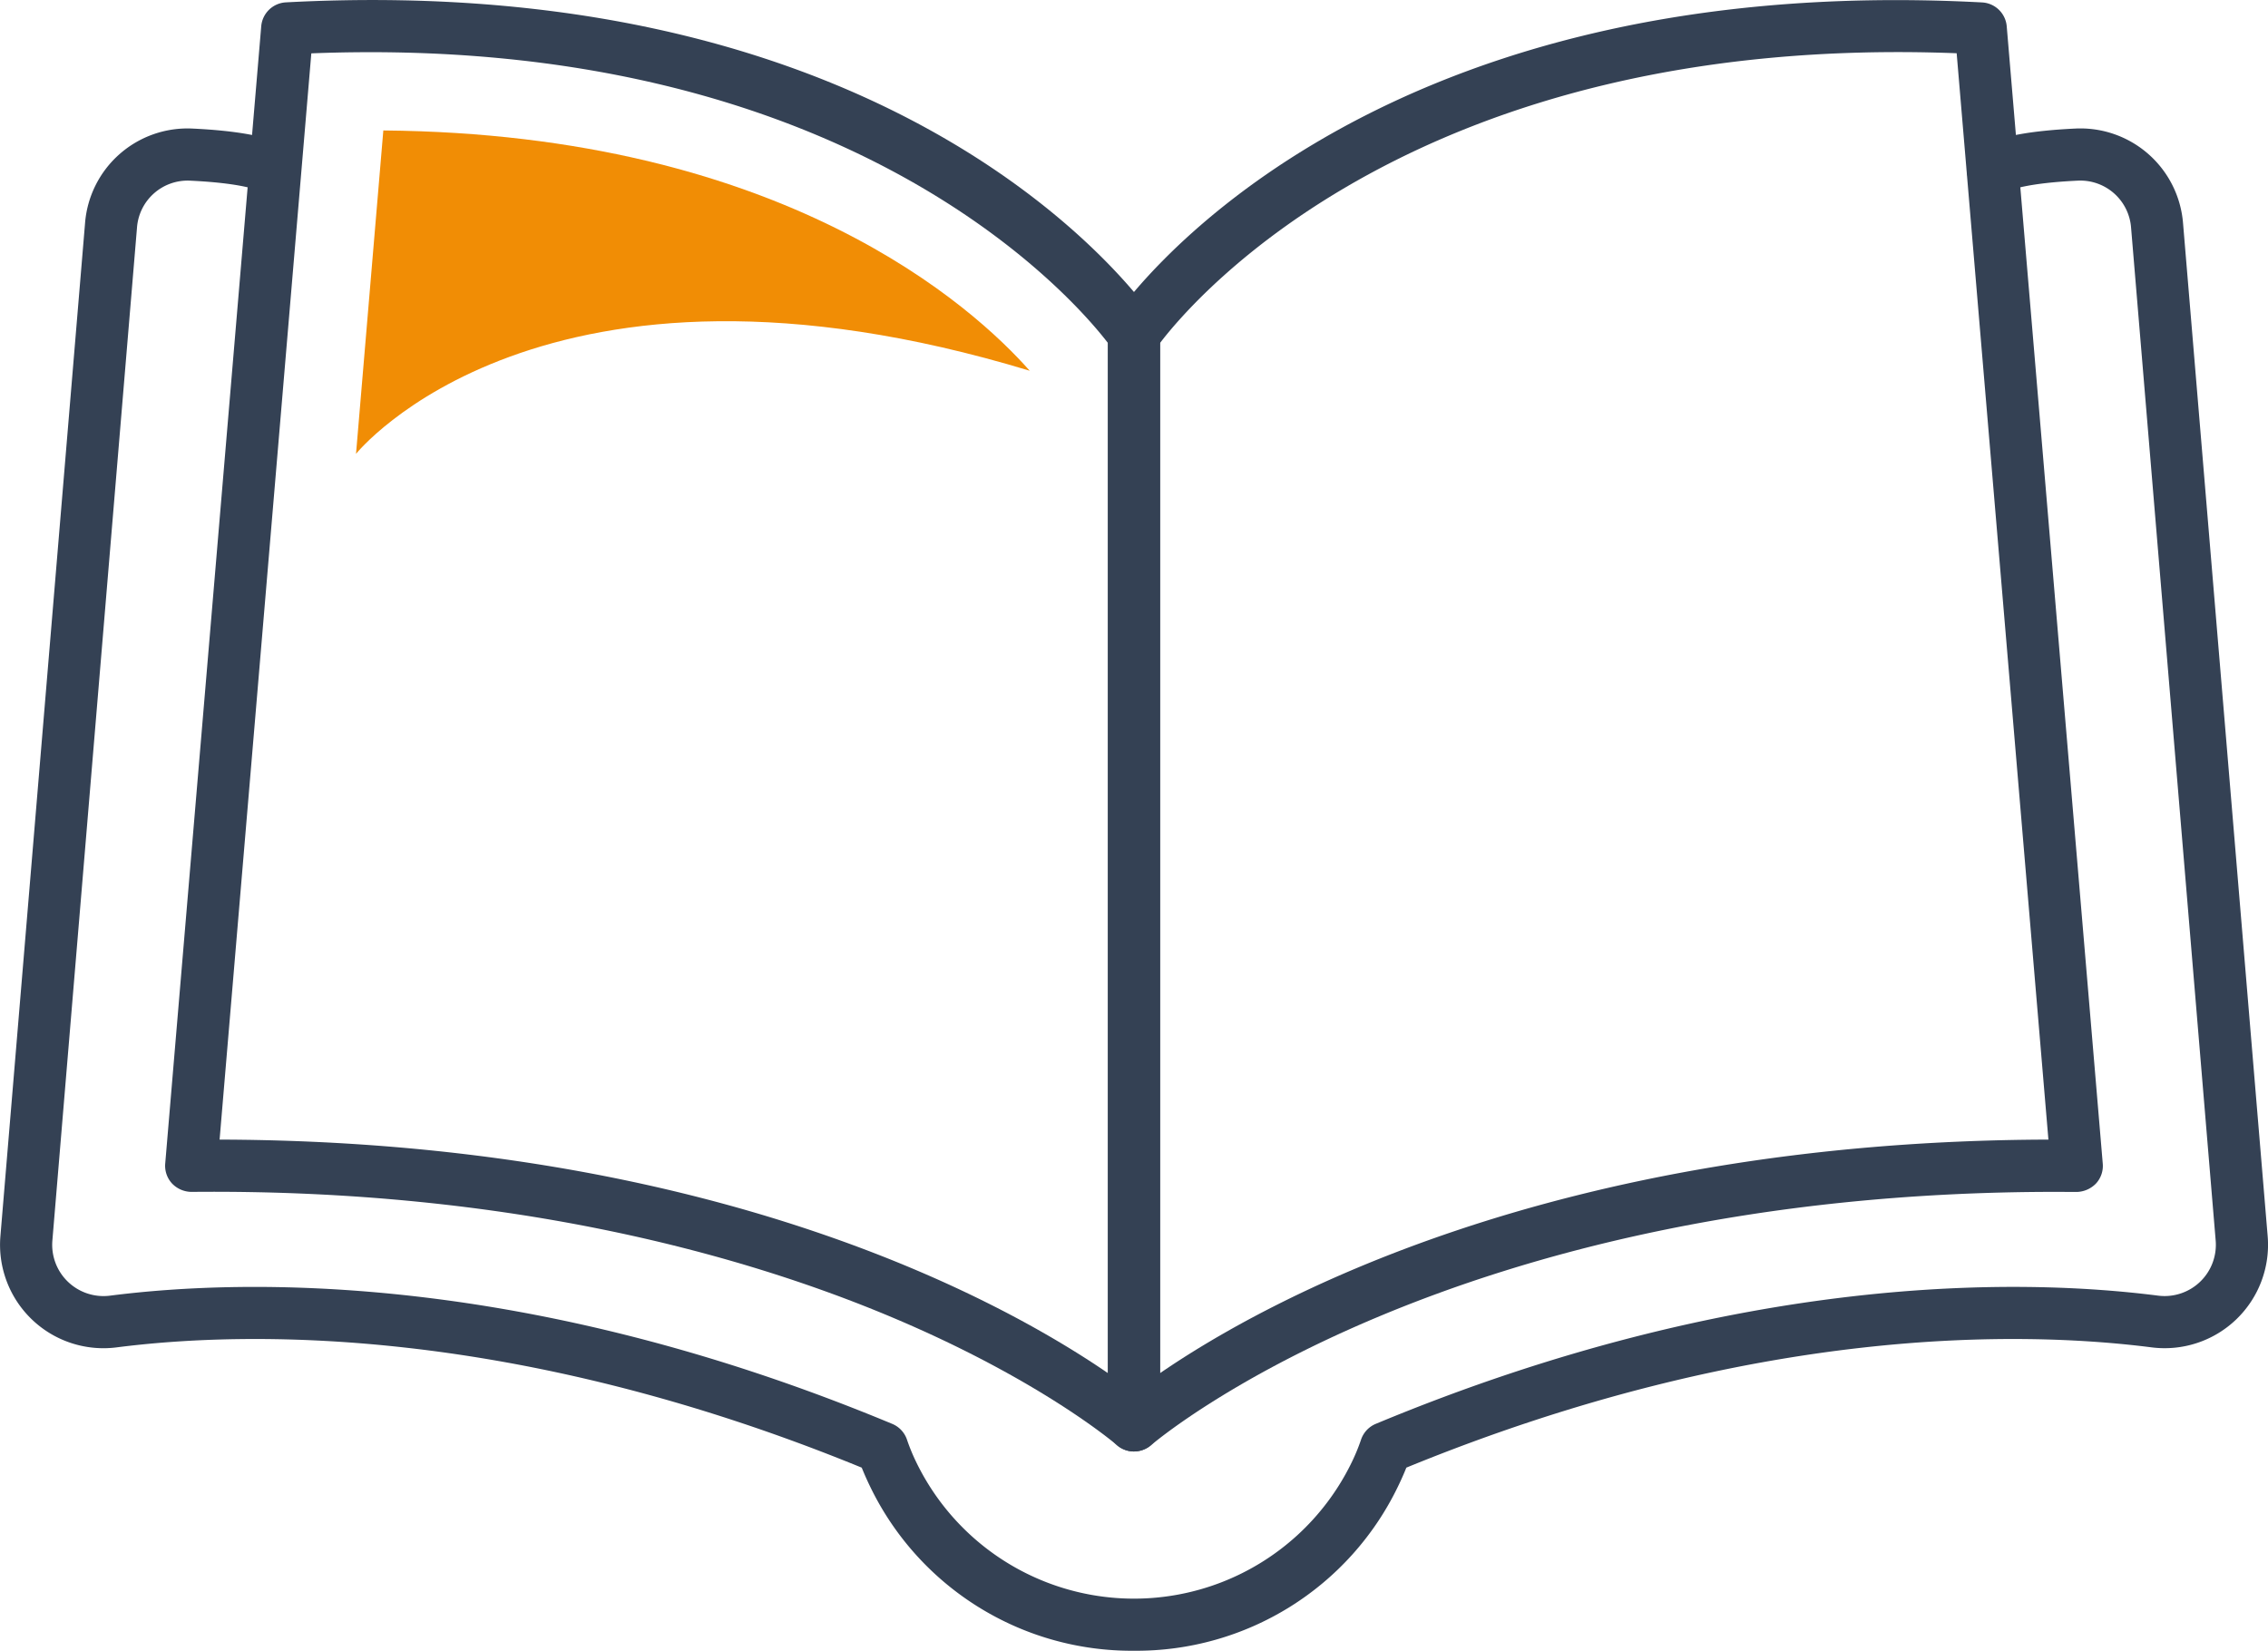
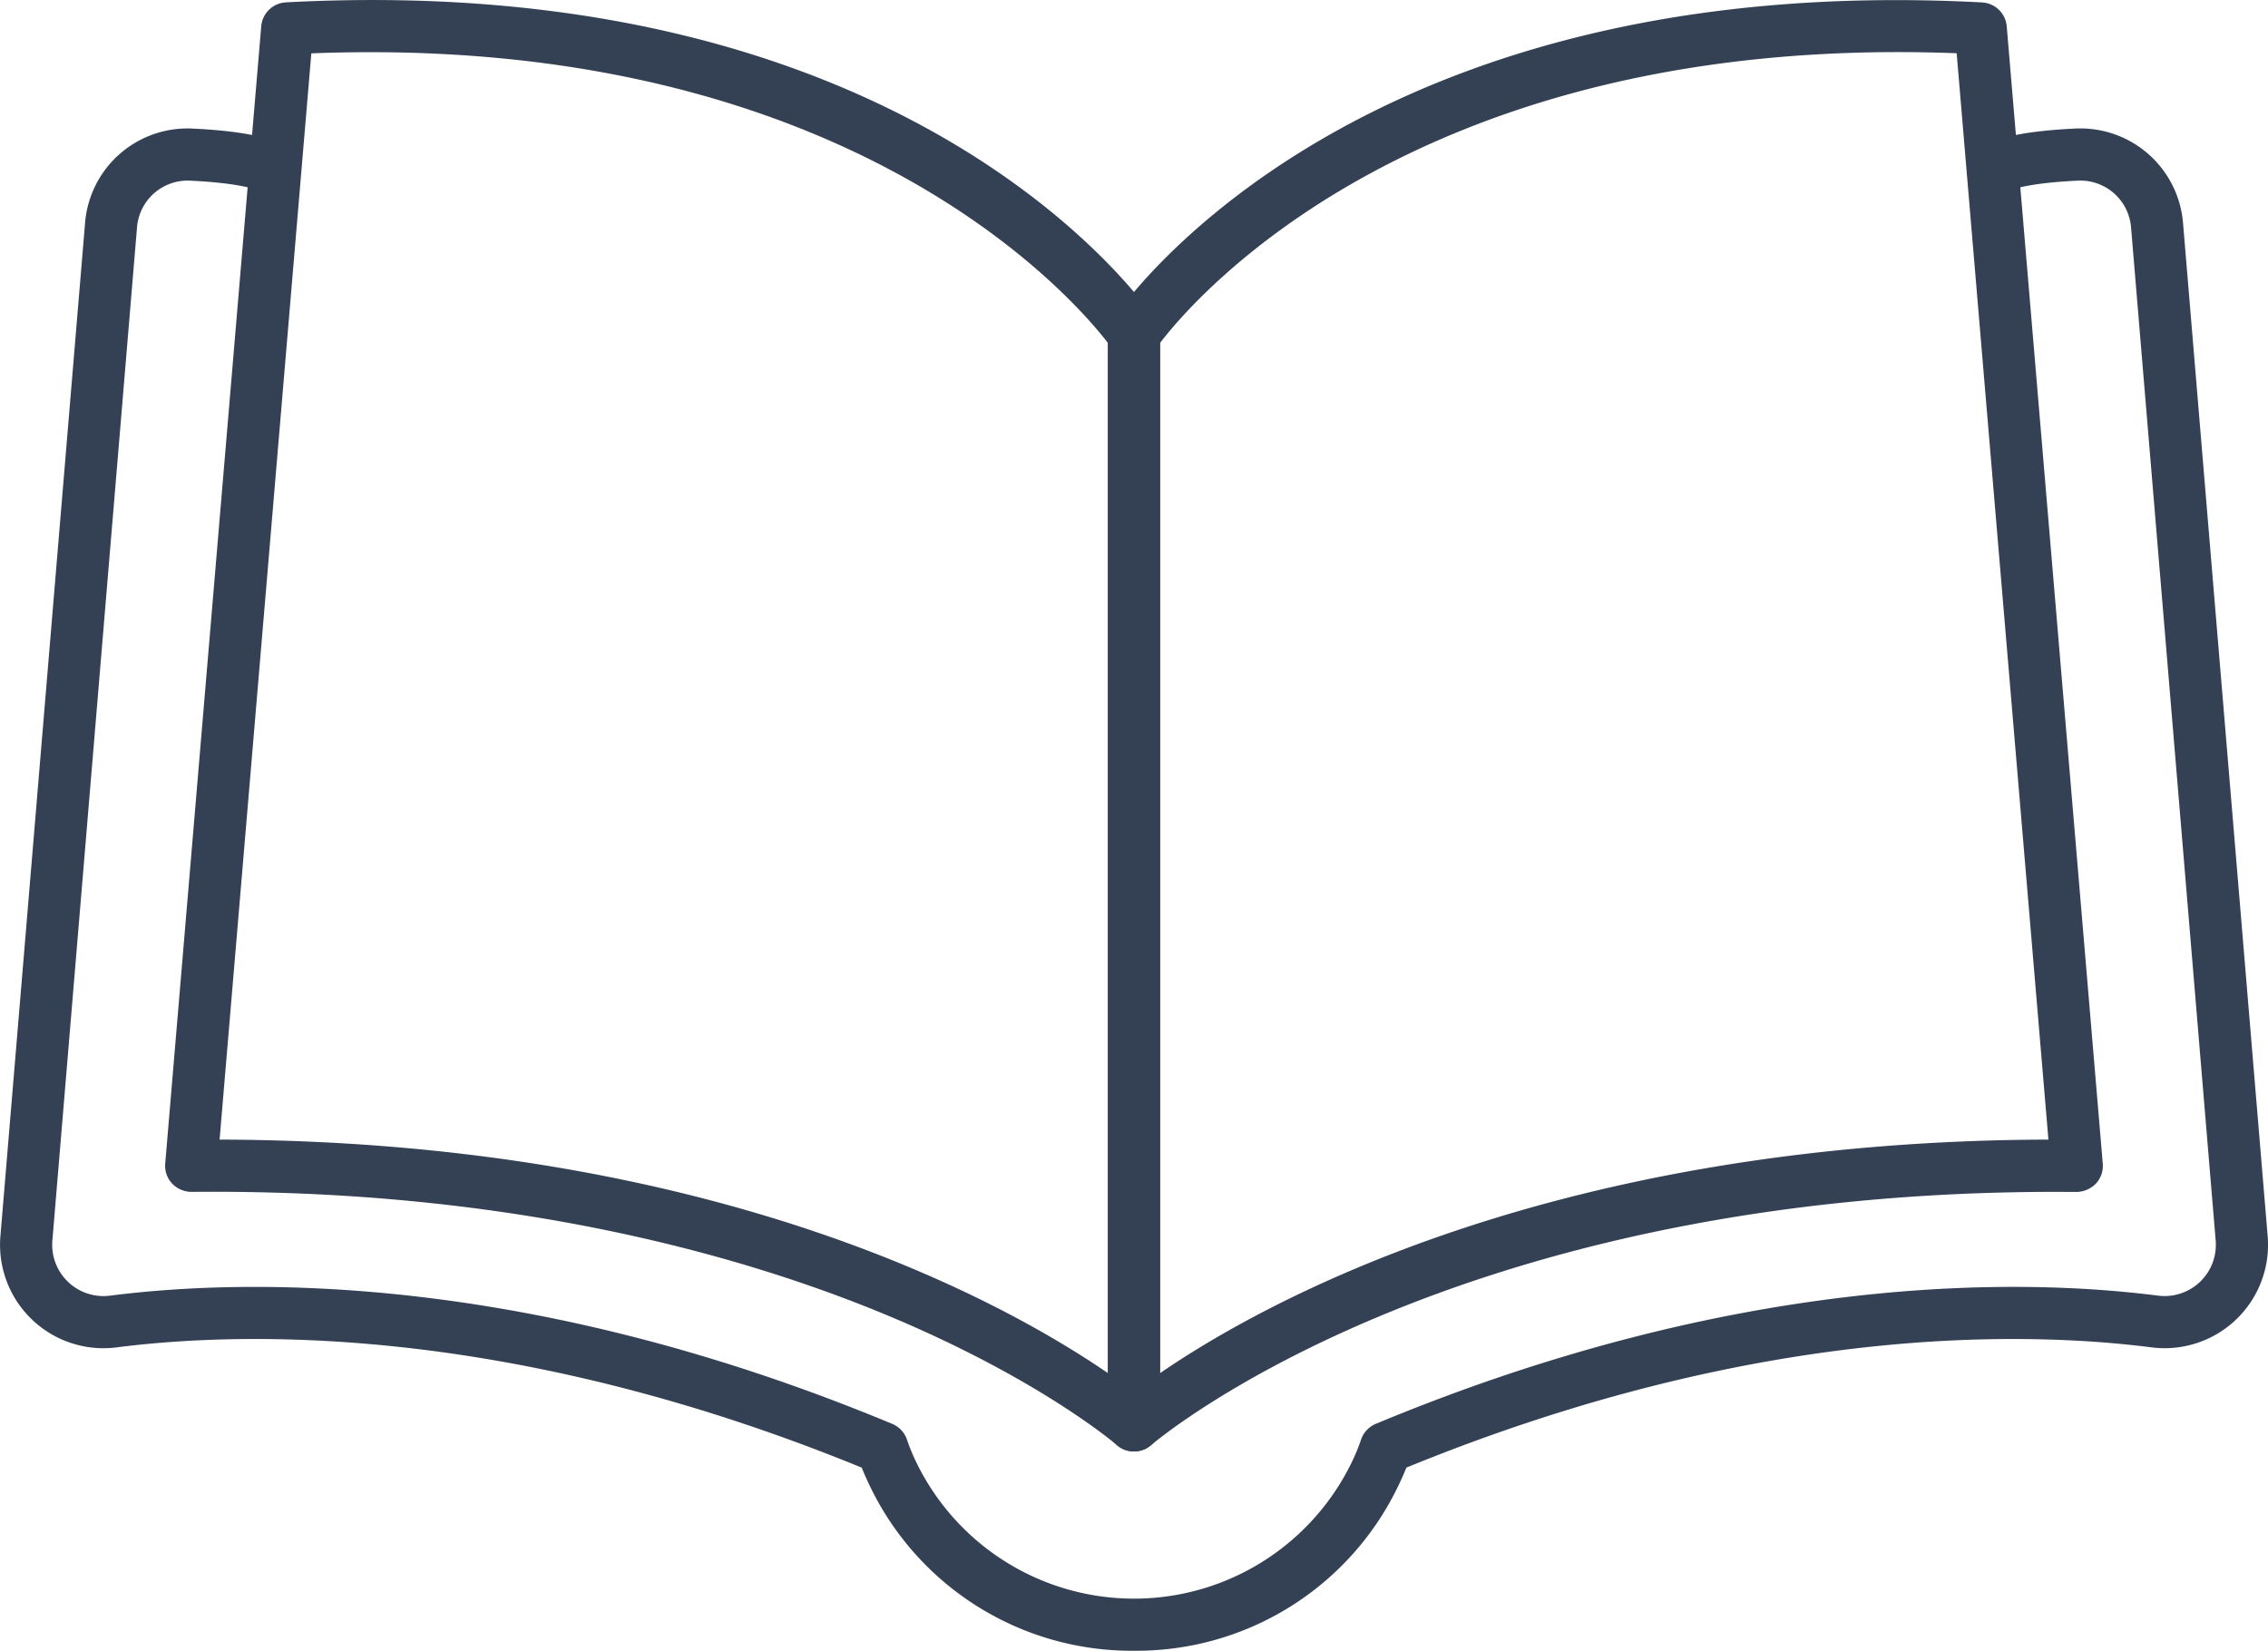
<svg xmlns="http://www.w3.org/2000/svg" width="173.479" height="126.274" viewBox="0 0 173.479 126.274">
  <g id="Group_646" data-name="Group 646" transform="translate(-3387.04 -458.027)">
    <g id="Group_642" data-name="Group 642" transform="translate(3471.785 458.029)">
      <path id="Path_490" data-name="Path 490" d="M3461.406,569.057a1.993,1.993,0,0,1-1.994-1.994v-83.45a1.988,1.988,0,0,1,.334-1.1c.729-1.1,18.386-26.852,66.534-24.3a2,2,0,0,1,1.881,1.823l7.346,87.008a1.989,1.989,0,0,1-.525,1.523,2.123,2.123,0,0,1-1.479.638c-.535,0-1.07-.007-1.6-.007-46.507,0-68.959,19.176-69.183,19.372A2,2,0,0,1,3461.406,569.057Zm1.994-84.8v78.808c7.911-5.431,30.026-17.755,67.95-17.865l-7.018-83.1C3483.224,460.517,3465.941,480.92,3463.4,484.261Z" transform="translate(-3459.412 -458.029)" fill="#344154" />
    </g>
    <g id="Group_643" data-name="Group 643" transform="translate(3399.672 458.027)">
      <path id="Path_491" data-name="Path 491" d="M3471.935,569.058a2,2,0,0,1-1.314-.493c-.054-.048-5.825-5.008-17.382-9.849-10.668-4.471-28.589-9.766-53.4-9.516a2.082,2.082,0,0,1-1.48-.638,1.994,1.994,0,0,1-.526-1.523l7.345-87.008a2,2,0,0,1,1.882-1.823c48.105-2.56,65.8,23.206,66.533,24.3a1.981,1.981,0,0,1,.334,1.1v83.45a1.993,1.993,0,0,1-1.994,1.994ZM3401.993,545.2c37.927.109,60.035,12.433,67.948,17.864v-78.8c-2.551-3.327-19.957-23.752-60.932-22.156Z" transform="translate(-3397.828 -458.027)" fill="#344154" />
    </g>
    <g id="Group_644" data-name="Group 644" transform="translate(3387.04 467.849)">
      <path id="Path_492" data-name="Path 492" d="M3473.779,582.867a22.214,22.214,0,0,1-20.167-12.528c-.285-.584-.5-1.087-.658-1.478-26.677-10.925-47.131-10.465-57-9.2a7.91,7.91,0,0,1-8.882-8.515l6.472-77.464a7.86,7.86,0,0,1,8.222-7.254c3.425.163,5.778.6,7.195,1.327a1.994,1.994,0,0,1-1.828,3.544c-.4-.206-1.745-.707-5.554-.886a3.883,3.883,0,0,0-4.061,3.6l-6.471,77.465a3.922,3.922,0,0,0,4.4,4.227c10.363-1.326,31.919-1.815,59.843,9.808a2,2,0,0,1,1.139,1.249,15.1,15.1,0,0,0,.771,1.836,18.509,18.509,0,0,0,33.161,0,15.244,15.244,0,0,0,.773-1.841,2,2,0,0,1,1.137-1.246c27.923-11.623,49.479-11.133,59.845-9.808a3.921,3.921,0,0,0,4.4-4.227l-6.47-77.465a3.892,3.892,0,0,0-4.061-3.6c-3.81.179-5.152.68-5.554.886a1.994,1.994,0,1,1-1.826-3.544c1.417-.731,3.768-1.164,7.193-1.327a7.877,7.877,0,0,1,8.224,7.254l6.471,77.465a7.908,7.908,0,0,1-8.882,8.514c-9.876-1.261-30.329-1.723-57,9.2-.156.392-.373.895-.658,1.48A22.214,22.214,0,0,1,3473.779,582.867Z" transform="translate(-3387.04 -466.415)" fill="#344154" />
    </g>
    <g id="Group_645" data-name="Group 645" transform="translate(3414.271 468.006)">
-       <path id="Path_493" data-name="Path 493" d="M3461.827,484.93c-4.271-4.834-18.79-18.118-49.442-18.381l-2.089,24.738S3424.457,473.6,3461.827,484.93Z" transform="translate(-3410.295 -466.549)" fill="#f18d05" />
-     </g>
+       </g>
  </g>
</svg>